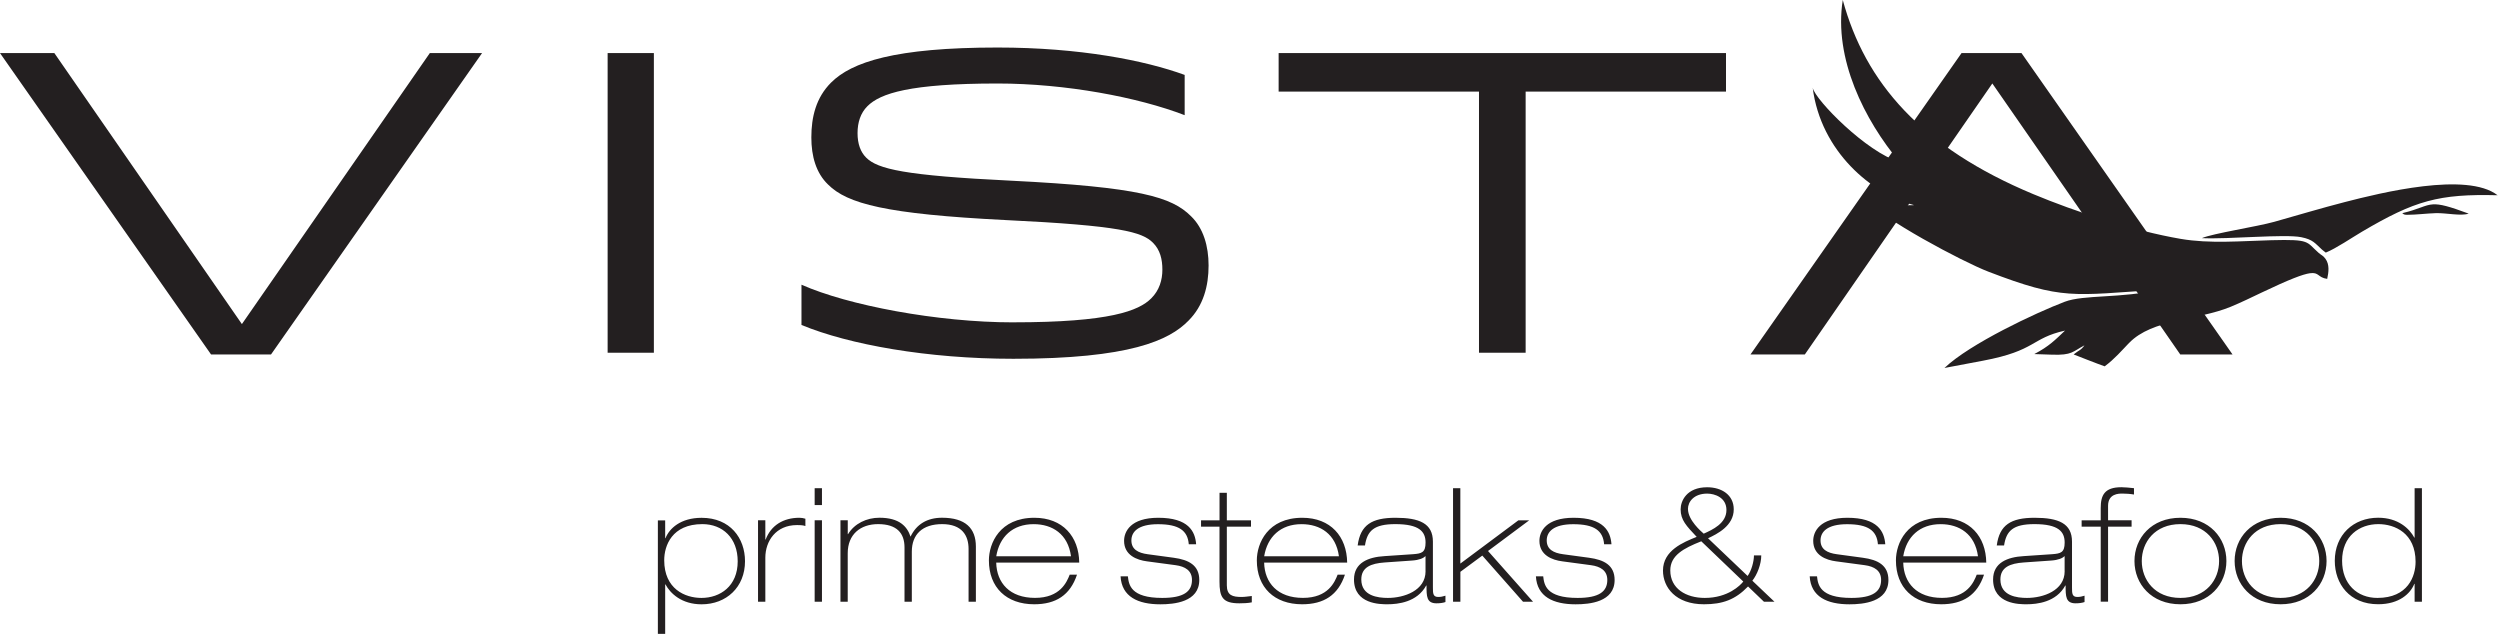
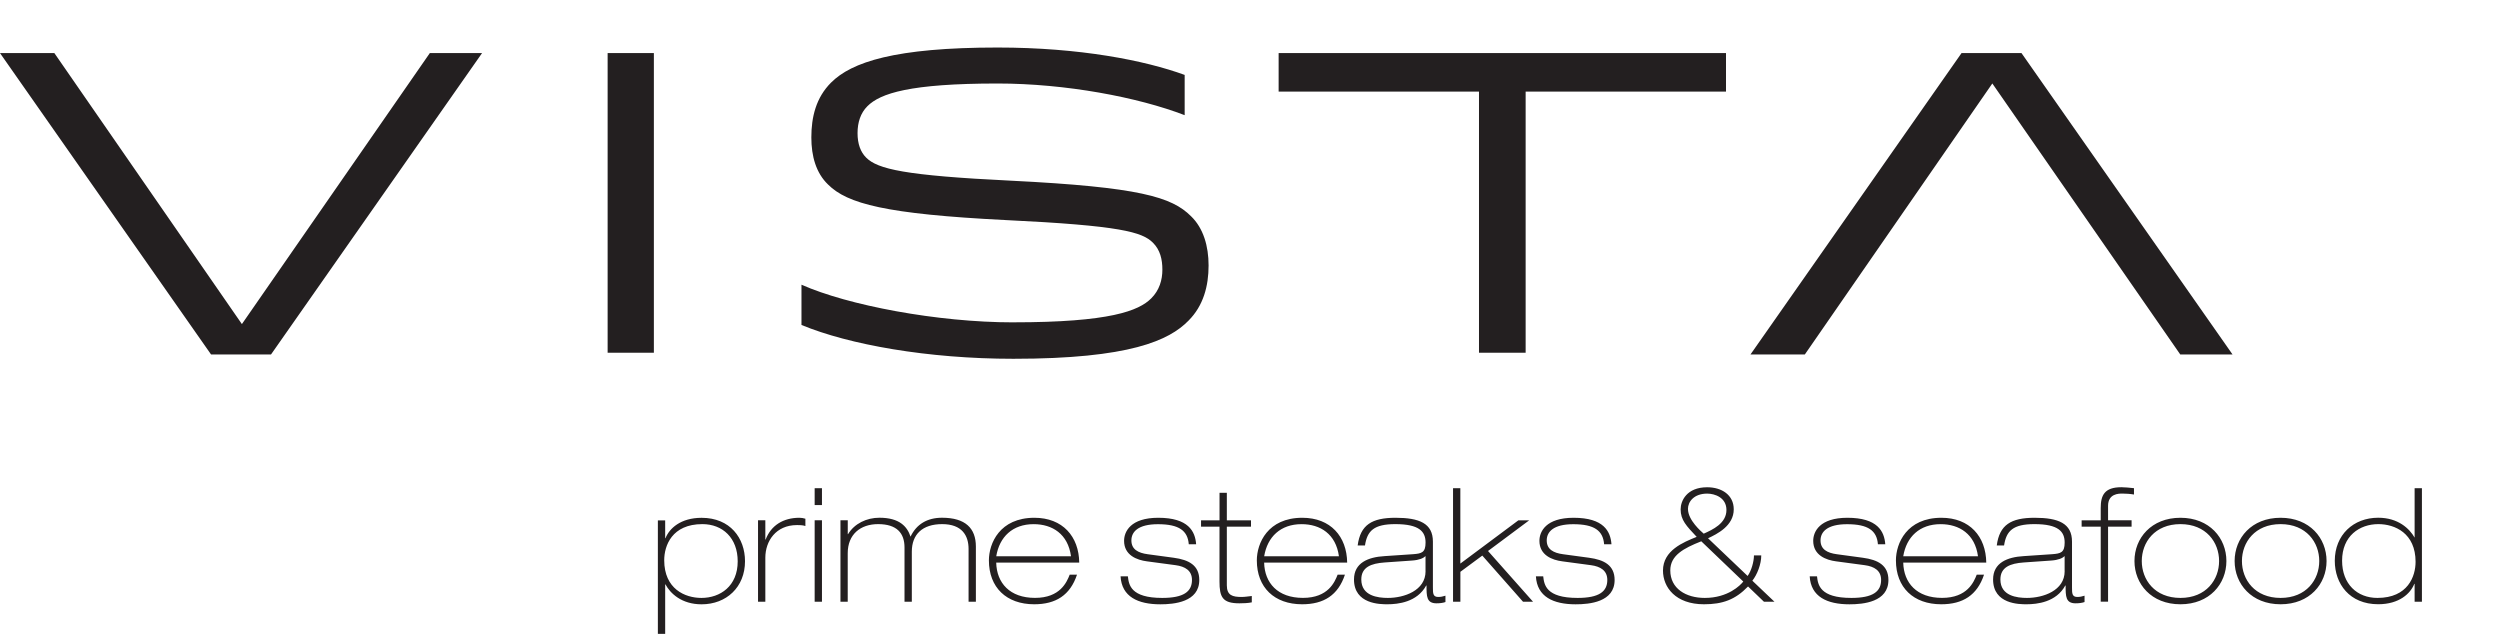
<svg xmlns="http://www.w3.org/2000/svg" width="626" height="159" viewBox="0 0 626 159" fill="none">
-   <path fill-rule="evenodd" clip-rule="evenodd" d="M164.73 158.72H166.56V146.34H166.64C167.83 148.57 170.66 151.32 175.68 151.32C181.89 151.32 186.55 147.02 186.55 140.53C186.55 134.76 182.85 129.66 175.68 129.66C170.42 129.66 167.6 132.33 166.64 134.76H166.56V130.3H164.73V158.73V158.72ZM175.88 131.24C180.94 131.24 184.72 134.7 184.72 140.56C184.72 146.77 180.34 149.72 175.64 149.72C171.5 149.72 166.32 147.45 166.32 140.28C166.32 136.66 168.23 131.24 175.88 131.24ZM189.81 150.67H191.64V139.64C191.64 135.5 194.27 131.48 199.56 131.48C200.71 131.48 201.23 131.56 201.67 131.72V129.89C201.11 129.73 200.71 129.65 200.16 129.65C196.18 129.65 193.07 131.52 191.72 135.1H191.64V130.28H189.81V150.67ZM203.99 150.67H205.82V130.28H203.99V150.67ZM203.99 126.47H205.82V122.25H203.99V126.47ZM210.44 150.67H212.27V138.53C212.27 133.83 215.42 131.24 219.88 131.24C224.58 131.24 226.49 133.51 226.49 137.09V150.67H228.32V138.13C228.32 133.83 230.95 131.24 235.92 131.24C240.89 131.24 242.53 134.11 242.53 137.45V150.67H244.36V136.85C244.36 132.27 241.73 129.64 235.88 129.64C232.18 129.64 229.47 131.27 228 134.38C227.16 131.83 225.21 129.64 220.2 129.64C216.98 129.64 213.95 131.11 212.36 133.74H212.28V130.28H210.45V150.67H210.44ZM270.24 140.88C270.16 134.35 266.1 129.65 259.01 129.65C250.33 129.65 247.62 136.06 247.62 140.32C247.62 147.09 252 151.31 258.97 151.31C264.38 151.31 267.97 149.04 269.68 143.9H267.85C267.13 145.73 265.5 149.71 259.17 149.71C252.84 149.71 249.57 145.97 249.45 140.87H270.23L270.24 140.88ZM249.46 139.29C250.26 134.43 253.56 131.25 258.82 131.25C263.52 131.25 267.42 133.72 268.18 139.29H249.47H249.46ZM299.51 136.26C299.27 133.07 297.6 129.65 290.03 129.65C283.1 129.65 281.47 133.11 281.47 135.42C281.47 139.04 284.69 140.24 287.2 140.56L294.37 141.52C296.76 141.84 298.47 142.87 298.47 145.22C298.47 148.13 296.4 149.72 291.02 149.72C283.1 149.72 282.66 146.42 282.42 144.31H280.59C280.87 149.41 284.93 151.32 290.54 151.32C294 151.32 300.3 150.76 300.3 145.23C300.3 141.57 297.71 140.17 293.89 139.66L287.4 138.78C284.97 138.46 283.3 137.55 283.3 135.32C283.3 133.21 284.93 131.26 289.95 131.26C295.25 131.26 297.4 132.89 297.67 136.28H299.5L299.51 136.26ZM305.36 130.29H300.74V131.88H305.36V145.58C305.36 149.48 306.08 151.07 310.34 151.07C311.34 151.07 312.49 151.03 313.45 150.83V149.24C312.61 149.32 311.74 149.48 310.9 149.48C308.63 149.48 307.2 149.08 307.2 146.57V131.88H313.25V130.29H307.2V123.4H305.37V130.29H305.36ZM337.33 140.88C337.25 134.35 333.19 129.65 326.1 129.65C317.42 129.65 314.71 136.06 314.71 140.32C314.71 147.09 319.09 151.31 326.06 151.31C331.47 151.31 335.06 149.04 336.77 143.9H334.94C334.22 145.73 332.59 149.71 326.26 149.71C319.93 149.71 316.66 145.97 316.54 140.87H337.32L337.33 140.88ZM316.55 139.29C317.35 134.43 320.65 131.25 325.91 131.25C330.61 131.25 334.51 133.72 335.27 139.29H316.56H316.55ZM356.96 143.03C356.96 147.89 351.59 149.72 347.52 149.72C345.05 149.72 340.87 149.24 340.87 145.1C340.87 142.03 343.3 141.08 346.72 140.84L353.61 140.36C355.36 140.24 356.44 139.76 356.87 139.29H356.95V143.03H356.96ZM341.79 136.58C342.35 132.92 344.02 131.24 349.39 131.24C355.4 131.24 356.96 133.11 356.96 135.86C356.96 138.37 355.96 138.61 353.85 138.77L346.72 139.25C342.58 139.49 339.04 140.92 339.04 145.1C339.04 151.31 345.65 151.31 347.4 151.31C350.07 151.31 354.85 150.79 357.12 146.61H357.2C357.2 149.32 357.2 151.07 359.71 151.07C360.63 151.07 361.38 150.95 361.94 150.75V149.16C361.34 149.36 360.75 149.48 360.15 149.48C358.8 149.48 358.8 148.56 358.8 147.05V135.62C358.8 131.04 355.38 129.65 349.44 129.65C343.5 129.65 340.64 131.44 339.96 136.58H341.79ZM363.85 150.67H365.68V143.18L371.17 139.12L381.36 150.67H383.87L372.6 137.97L382.91 130.29H380.2L365.67 141.12V122.25H363.84V150.68L363.85 150.67ZM403.51 136.26C403.27 133.07 401.6 129.65 394.03 129.65C387.1 129.65 385.47 133.11 385.47 135.42C385.47 139.04 388.69 140.24 391.2 140.56L398.37 141.52C400.76 141.84 402.47 142.87 402.47 145.22C402.47 148.13 400.4 149.72 395.02 149.72C387.1 149.72 386.66 146.42 386.42 144.31H384.59C384.87 149.41 388.93 151.32 394.54 151.32C398 151.32 404.3 150.76 404.3 145.23C404.3 141.57 401.71 140.17 397.89 139.66L391.4 138.78C388.97 138.46 387.3 137.55 387.3 135.32C387.3 133.21 388.93 131.26 393.95 131.26C399.25 131.26 401.4 132.89 401.67 136.28H403.5L403.51 136.26ZM427.68 134.79C429.95 133.72 434.13 131.68 434.13 127.54C434.13 123.92 431.1 122.01 427.48 122.01C422.34 122.01 420.83 125.43 420.83 127.54C420.83 130.21 422.26 131.68 424.85 134.43C421.51 135.78 416.41 137.81 416.41 142.87C416.41 147.09 419.6 151.31 426.68 151.31C431.34 151.31 434.52 150.16 437.71 146.85L441.69 150.67H444.32L438.79 145.41C439.98 143.9 441.02 141.31 441.02 139.08H439.19C439.19 140.59 438.55 142.94 437.6 144.22L427.69 134.78L427.68 134.79ZM422.66 127.46C422.66 125.59 424.21 123.6 427.48 123.6C429.35 123.6 432.3 124.56 432.3 127.7C432.3 131.08 428.8 132.64 426.61 133.63C426.01 133.11 422.67 130.25 422.67 127.46H422.66ZM436.52 145.62C435.8 146.54 432.7 149.72 426.88 149.72C422.14 149.72 418.24 147.37 418.24 142.83C418.24 139.09 421.54 137.3 426 135.54L436.51 145.61L436.52 145.62ZM472.07 136.26C471.83 133.07 470.16 129.65 462.59 129.65C455.66 129.65 454.03 133.11 454.03 135.42C454.03 139.04 457.25 140.24 459.76 140.56L466.93 141.52C469.32 141.84 471.03 142.87 471.03 145.22C471.03 148.13 468.96 149.72 463.58 149.72C455.66 149.72 455.22 146.42 454.98 144.31H453.15C453.43 149.41 457.49 151.32 463.1 151.32C466.56 151.32 472.86 150.76 472.86 145.23C472.86 141.57 470.27 140.17 466.45 139.66L459.96 138.78C457.53 138.46 455.86 137.55 455.86 135.32C455.86 133.21 457.49 131.26 462.51 131.26C467.81 131.26 469.96 132.89 470.23 136.28H472.06L472.07 136.26ZM497.36 140.88C497.28 134.35 493.22 129.65 486.13 129.65C477.45 129.65 474.74 136.06 474.74 140.32C474.74 147.09 479.12 151.31 486.09 151.31C491.5 151.31 495.09 149.04 496.8 143.9H494.97C494.25 145.73 492.62 149.71 486.29 149.71C479.96 149.71 476.69 145.97 476.57 140.87H497.35L497.36 140.88ZM476.57 139.29C477.37 134.43 480.67 131.25 485.93 131.25C490.63 131.25 494.53 133.72 495.29 139.29H476.58H476.57ZM516.99 143.03C516.99 147.89 511.62 149.72 507.55 149.72C505.08 149.72 500.9 149.24 500.9 145.1C500.9 142.03 503.33 141.08 506.75 140.84L513.64 140.36C515.39 140.24 516.47 139.76 516.9 139.29H516.98V143.03H516.99ZM501.82 136.58C502.38 132.92 504.05 131.24 509.42 131.24C515.43 131.24 516.99 133.11 516.99 135.86C516.99 138.37 515.99 138.61 513.88 138.77L506.75 139.25C502.61 139.49 499.07 140.92 499.07 145.1C499.07 151.31 505.68 151.31 507.43 151.31C510.1 151.31 514.88 150.79 517.15 146.61H517.23C517.23 149.32 517.23 151.07 519.74 151.07C520.66 151.07 521.41 150.95 521.97 150.75V149.16C521.37 149.36 520.78 149.48 520.18 149.48C518.83 149.48 518.83 148.56 518.83 147.05V135.62C518.83 131.04 515.41 129.65 509.47 129.65C503.53 129.65 500.67 131.44 499.99 136.58H501.82ZM526.02 150.67V131.88H521.24V130.29H526.02V127.22C526.02 124.03 526.94 122 531.2 122C532.08 122 533.19 122.12 534.35 122.24V123.83C533.47 123.67 532.32 123.59 531.44 123.59C530.56 123.59 527.86 123.59 527.86 126.66V130.28H533.75V131.87H527.86V150.66H526.03L526.02 150.67ZM536.3 140.48C536.3 135.82 539.53 131.24 545.98 131.24C552.43 131.24 555.66 135.82 555.66 140.48C555.66 145.14 552.44 149.72 545.98 149.72C539.52 149.72 536.3 145.14 536.3 140.48ZM534.47 140.48C534.47 146.21 538.69 151.31 545.98 151.31C553.27 151.31 557.49 146.21 557.49 140.48C557.49 134.75 553.27 129.65 545.98 129.65C538.69 129.65 534.47 134.75 534.47 140.48ZM561.38 140.48C561.38 135.82 564.61 131.24 571.06 131.24C577.51 131.24 580.74 135.82 580.74 140.48C580.74 145.14 577.52 149.72 571.06 149.72C564.6 149.72 561.38 145.14 561.38 140.48ZM559.55 140.48C559.55 146.21 563.77 151.31 571.06 151.31C578.35 151.31 582.57 146.21 582.57 140.48C582.57 134.75 578.35 129.65 571.06 129.65C563.77 129.65 559.55 134.75 559.55 140.48ZM604.62 150.67H606.45V122.24H604.62V134.62H604.54C603.35 132.39 600.52 129.64 595.5 129.64C589.29 129.64 584.63 133.94 584.63 140.43C584.63 146.2 588.33 151.3 595.5 151.3C600.76 151.3 603.58 148.63 604.54 146.2H604.62V150.66V150.67ZM595.3 149.72C590.24 149.72 586.46 146.26 586.46 140.4C586.46 134.19 590.84 131.24 595.54 131.24C599.68 131.24 604.86 133.51 604.86 140.68C604.86 144.3 602.95 149.72 595.3 149.72Z" fill="#231F20" />
-   <path fill-rule="evenodd" clip-rule="evenodd" d="M618.15 53.49C616.23 54.16 612.46 53.29 609.94 53.37C607.52 53.45 605.11 53.78 602.69 53.79C601.84 53.79 601.88 53.57 601.52 53.38C605.82 52.36 607.17 51.29 609.23 51.17C610.97 51.07 613.21 51.65 618.16 53.49H618.15ZM625.39 48.89C621.56 45.91 614.24 45.76 606.76 46.64C599.28 47.52 591.63 49.44 587.17 50.59C581.26 52.11 575.24 53.92 569.48 55.54C565.17 56.75 554.07 58.45 551.34 59.63C558.08 59.95 572.1 58.55 576.26 59.4C579.17 59.99 579.65 60.88 581.39 62.47C581.8 62.84 582.01 62.95 582.38 63.25C584.99 62.19 588.88 59.53 591.44 58.02C604.69 50.21 610.68 48.51 625.4 48.89H625.39ZM533.11 85.88C531.27 87.79 529.46 89.92 527.01 91.73C525.71 91.3 519.25 88.76 519.24 88.75C520.64 87.6 521.02 87.78 521.95 86.47C518.98 88.02 518.91 88.99 513.79 88.81L509.38 88.66C513.08 86.73 514.63 85.11 517.08 82.78C508.51 84.69 509.95 87.79 496.59 90.31L486.89 92.14C493.29 86.05 509.79 78.31 517.01 75.56C521.8 73.74 531.11 74.75 540.7 72.53C518.89 73.97 516.55 75.19 497.9 68.03C491.48 65.57 470.92 54.65 467.03 49.78C471.89 51.02 473.97 51.54 479.31 51.37C468.71 48.56 455.93 37.97 453.9 21.99C454.56 25.05 467.42 38.15 475.62 40.54C466.92 30.12 459.1 14.71 461.43 0C467.06 20.72 481.09 36.91 509.15 48.62C519.55 52.96 534.12 57.77 546.02 59.81C553.36 61.07 561.18 60.35 568.7 60.15C578.63 59.89 577.39 60.5 580.57 63.3C581.38 64.01 581.63 63.91 582.28 64.78C583.36 66.24 583.1 68.15 582.73 69.83C580.34 69.51 580.74 68.08 578.39 68.42C576.65 68.67 573.38 69.89 566.33 73.25C563.75 74.48 561.24 75.71 558.56 76.82C550.2 80.27 538.98 79.82 533.11 85.89V85.88Z" fill="#231F20" />
+   <path fill-rule="evenodd" clip-rule="evenodd" d="M164.73 158.72H166.56V146.34H166.64C167.83 148.57 170.66 151.32 175.68 151.32C181.89 151.32 186.55 147.02 186.55 140.53C186.55 134.76 182.85 129.66 175.68 129.66C170.42 129.66 167.6 132.33 166.64 134.76H166.56V130.3H164.73V158.73V158.72ZM175.88 131.24C180.94 131.24 184.72 134.7 184.72 140.56C184.72 146.77 180.34 149.72 175.64 149.72C171.5 149.72 166.32 147.45 166.32 140.28C166.32 136.66 168.23 131.24 175.88 131.24ZM189.81 150.67H191.64V139.64C191.64 135.5 194.27 131.48 199.56 131.48C200.71 131.48 201.23 131.56 201.67 131.72V129.89C201.11 129.73 200.71 129.65 200.16 129.65C196.18 129.65 193.07 131.52 191.72 135.1H191.64V130.28H189.81V150.67ZM203.99 150.67H205.82V130.28H203.99V150.67ZM203.99 126.47H205.82V122.25H203.99V126.47ZM210.44 150.67H212.27V138.53C212.27 133.83 215.42 131.24 219.88 131.24C224.58 131.24 226.49 133.51 226.49 137.09V150.67H228.32V138.13C228.32 133.83 230.95 131.24 235.92 131.24C240.89 131.24 242.53 134.11 242.53 137.45V150.67H244.36V136.85C244.36 132.27 241.73 129.64 235.88 129.64C232.18 129.64 229.47 131.27 228 134.38C227.16 131.83 225.21 129.64 220.2 129.64C216.98 129.64 213.95 131.11 212.36 133.74H212.28V130.28H210.45V150.67H210.44ZM270.24 140.88C270.16 134.35 266.1 129.65 259.01 129.65C250.33 129.65 247.62 136.06 247.62 140.32C247.62 147.09 252 151.31 258.97 151.31C264.38 151.31 267.97 149.04 269.68 143.9H267.85C267.13 145.73 265.5 149.71 259.17 149.71C252.84 149.71 249.57 145.97 249.45 140.87H270.23L270.24 140.88ZM249.46 139.29C250.26 134.43 253.56 131.25 258.82 131.25C263.52 131.25 267.42 133.72 268.18 139.29H249.47H249.46ZM299.51 136.26C299.27 133.07 297.6 129.65 290.03 129.65C283.1 129.65 281.47 133.11 281.47 135.42C281.47 139.04 284.69 140.24 287.2 140.56L294.37 141.52C296.76 141.84 298.47 142.87 298.47 145.22C298.47 148.13 296.4 149.72 291.02 149.72C283.1 149.72 282.66 146.42 282.42 144.31H280.59C280.87 149.41 284.93 151.32 290.54 151.32C294 151.32 300.3 150.76 300.3 145.23C300.3 141.57 297.71 140.17 293.89 139.66L287.4 138.78C284.97 138.46 283.3 137.55 283.3 135.32C283.3 133.21 284.93 131.26 289.95 131.26C295.25 131.26 297.4 132.89 297.67 136.28H299.5L299.51 136.26ZM305.36 130.29H300.74V131.88H305.36V145.58C305.36 149.48 306.08 151.07 310.34 151.07C311.34 151.07 312.49 151.03 313.45 150.83V149.24C312.61 149.32 311.74 149.48 310.9 149.48C308.63 149.48 307.2 149.08 307.2 146.57V131.88H313.25V130.29H307.2V123.4H305.37V130.29H305.36ZM337.33 140.88C337.25 134.35 333.19 129.65 326.1 129.65C317.42 129.65 314.71 136.06 314.71 140.32C314.71 147.09 319.09 151.31 326.06 151.31C331.47 151.31 335.06 149.04 336.77 143.9H334.94C334.22 145.73 332.59 149.71 326.26 149.71C319.93 149.71 316.66 145.97 316.54 140.87H337.32L337.33 140.88ZM316.55 139.29C317.35 134.43 320.65 131.25 325.91 131.25C330.61 131.25 334.51 133.72 335.27 139.29H316.56H316.55ZM356.96 143.03C356.96 147.89 351.59 149.72 347.52 149.72C345.05 149.72 340.87 149.24 340.87 145.1C340.87 142.03 343.3 141.08 346.72 140.84L353.61 140.36C355.36 140.24 356.44 139.76 356.87 139.29H356.95V143.03H356.96ZM341.79 136.58C342.35 132.92 344.02 131.24 349.39 131.24C355.4 131.24 356.96 133.11 356.96 135.86C356.96 138.37 355.96 138.61 353.85 138.77L346.72 139.25C342.58 139.49 339.04 140.92 339.04 145.1C339.04 151.31 345.65 151.31 347.4 151.31C350.07 151.31 354.85 150.79 357.12 146.61H357.2C357.2 149.32 357.2 151.07 359.71 151.07C360.63 151.07 361.38 150.95 361.94 150.75V149.16C361.34 149.36 360.75 149.48 360.15 149.48C358.8 149.48 358.8 148.56 358.8 147.05V135.62C358.8 131.04 355.38 129.65 349.44 129.65C343.5 129.65 340.64 131.44 339.96 136.58H341.79ZM363.85 150.67H365.68V143.18L371.17 139.12L381.36 150.67H383.87L372.6 137.97L382.91 130.29H380.2L365.67 141.12V122.25H363.84V150.68L363.85 150.67ZM403.51 136.26C403.27 133.07 401.6 129.65 394.03 129.65C387.1 129.65 385.47 133.11 385.47 135.42C385.47 139.04 388.69 140.24 391.2 140.56L398.37 141.52C400.76 141.84 402.47 142.87 402.47 145.22C402.47 148.13 400.4 149.72 395.02 149.72C387.1 149.72 386.66 146.42 386.42 144.31H384.59C384.87 149.41 388.93 151.32 394.54 151.32C398 151.32 404.3 150.76 404.3 145.23C404.3 141.57 401.71 140.17 397.89 139.66L391.4 138.78C388.97 138.46 387.3 137.55 387.3 135.32C387.3 133.21 388.93 131.26 393.95 131.26C399.25 131.26 401.4 132.89 401.67 136.28H403.5L403.51 136.26ZM427.68 134.79C429.95 133.72 434.13 131.68 434.13 127.54C434.13 123.92 431.1 122.01 427.48 122.01C422.34 122.01 420.83 125.43 420.83 127.54C420.83 130.21 422.26 131.68 424.85 134.43C421.51 135.78 416.41 137.81 416.41 142.87C416.41 147.09 419.6 151.31 426.68 151.31C431.34 151.31 434.52 150.16 437.71 146.85L441.69 150.67H444.32L438.79 145.41C439.98 143.9 441.02 141.31 441.02 139.08H439.19C439.19 140.59 438.55 142.94 437.6 144.22L427.69 134.78L427.68 134.79ZM422.66 127.46C422.66 125.59 424.21 123.6 427.48 123.6C429.35 123.6 432.3 124.56 432.3 127.7C432.3 131.08 428.8 132.64 426.61 133.63C426.01 133.11 422.67 130.25 422.67 127.46H422.66ZM436.52 145.62C435.8 146.54 432.7 149.72 426.88 149.72C422.14 149.72 418.24 147.37 418.24 142.83C418.24 139.09 421.54 137.3 426 135.54L436.51 145.61L436.52 145.62ZM472.07 136.26C471.83 133.07 470.16 129.65 462.59 129.65C455.66 129.65 454.03 133.11 454.03 135.42C454.03 139.04 457.25 140.24 459.76 140.56L466.93 141.52C469.32 141.84 471.03 142.87 471.03 145.22C471.03 148.13 468.96 149.72 463.58 149.72C455.66 149.72 455.22 146.42 454.98 144.31H453.15C453.43 149.41 457.49 151.32 463.1 151.32C466.56 151.32 472.86 150.76 472.86 145.23C472.86 141.57 470.27 140.17 466.45 139.66L459.96 138.78C457.53 138.46 455.86 137.55 455.86 135.32C455.86 133.21 457.49 131.26 462.51 131.26C467.81 131.26 469.96 132.89 470.23 136.28H472.06L472.07 136.26ZM497.36 140.88C497.28 134.35 493.22 129.65 486.13 129.65C477.45 129.65 474.74 136.06 474.74 140.32C474.74 147.09 479.12 151.31 486.09 151.31C491.5 151.31 495.09 149.04 496.8 143.9H494.97C494.25 145.73 492.62 149.71 486.29 149.71C479.96 149.71 476.69 145.97 476.57 140.87H497.35L497.36 140.88ZM476.57 139.29C477.37 134.43 480.67 131.25 485.93 131.25C490.63 131.25 494.53 133.72 495.29 139.29H476.58H476.57ZM516.99 143.03C516.99 147.89 511.62 149.72 507.55 149.72C505.08 149.72 500.9 149.24 500.9 145.1C500.9 142.03 503.33 141.08 506.75 140.84L513.64 140.36C515.39 140.24 516.47 139.76 516.9 139.29H516.98V143.03H516.99ZM501.82 136.58C502.38 132.92 504.05 131.24 509.42 131.24C515.43 131.24 516.99 133.11 516.99 135.86C516.99 138.37 515.99 138.61 513.88 138.77L506.75 139.25C502.61 139.49 499.07 140.92 499.07 145.1C499.07 151.31 505.68 151.31 507.43 151.31C510.1 151.31 514.88 150.79 517.15 146.61H517.23C517.23 149.32 517.23 151.07 519.74 151.07C520.66 151.07 521.41 150.95 521.97 150.75V149.16C521.37 149.36 520.78 149.48 520.18 149.48C518.83 149.48 518.83 148.56 518.83 147.05V135.62C518.83 131.04 515.41 129.65 509.47 129.65C503.53 129.65 500.67 131.44 499.99 136.58H501.82ZM526.02 150.67V131.88H521.24V130.29H526.02V127.22C526.02 124.03 526.94 122 531.2 122C532.08 122 533.19 122.12 534.35 122.24V123.83C533.47 123.67 532.32 123.59 531.44 123.59C530.56 123.59 527.86 123.59 527.86 126.66V130.28H533.75V131.87H527.86V150.66H526.03L526.02 150.67ZM536.3 140.48C536.3 135.82 539.53 131.24 545.98 131.24C552.43 131.24 555.66 135.82 555.66 140.48C555.66 145.14 552.44 149.72 545.98 149.72C539.52 149.72 536.3 145.14 536.3 140.48ZM534.47 140.48C534.47 146.21 538.69 151.31 545.98 151.31C553.27 151.31 557.49 146.21 557.49 140.48C557.49 134.75 553.27 129.65 545.98 129.65C538.69 129.65 534.47 134.75 534.47 140.48ZM561.38 140.48C561.38 135.82 564.61 131.24 571.06 131.24C577.51 131.24 580.74 135.82 580.74 140.48C580.74 145.14 577.52 149.72 571.06 149.72C564.6 149.72 561.38 145.14 561.38 140.48ZM559.55 140.48C559.55 146.21 563.77 151.31 571.06 151.31C578.35 151.31 582.57 146.21 582.57 140.48C582.57 134.75 578.35 129.65 571.06 129.65C563.77 129.65 559.55 134.75 559.55 140.48ZM604.62 150.67H606.45V122.24H604.62V134.62C603.35 132.39 600.52 129.64 595.5 129.64C589.29 129.64 584.63 133.94 584.63 140.43C584.63 146.2 588.33 151.3 595.5 151.3C600.76 151.3 603.58 148.63 604.54 146.2H604.62V150.66V150.67ZM595.3 149.72C590.24 149.72 586.46 146.26 586.46 140.4C586.46 134.19 590.84 131.24 595.54 131.24C599.68 131.24 604.86 133.51 604.86 140.68C604.86 144.3 602.95 149.72 595.3 149.72Z" fill="#231F20" />
  <path fill-rule="evenodd" clip-rule="evenodd" d="M120.71 13.29H107.63L60.57 81.15L13.61 13.29H0L52.85 88.76H67.86L120.71 13.29ZM163.73 88.33V13.29H152.15V88.33H163.73ZM253.75 80.72C234.67 80.72 212.26 76.43 200.69 71.29V81.37C212.59 86.3 232.31 89.84 253.75 89.84C282.91 89.84 292.77 85.23 297.59 80.3C301.34 76.55 302.63 71.62 302.63 66.47C302.63 61.65 301.34 57.14 298.23 54.14C293.41 49.32 285.37 46.85 253.1 45.24C226.52 43.95 219.76 42.35 216.87 39.45C215.48 38.06 214.73 36.02 214.73 33.34C214.73 30.66 215.48 28.3 217.2 26.59C220.42 23.37 227.81 20.91 249.79 20.91C266.83 20.91 284.95 24.34 296.64 28.84V18.76C286.67 15.12 270.38 11.9 249.79 11.9C224.06 11.9 213.24 15.54 208.09 20.69C204.34 24.44 203.16 29.27 203.16 34.41C203.16 39.13 204.34 43.31 207.34 46.2C212.16 51.02 221.81 53.6 251.72 55.1C280.66 56.49 286.02 58.1 288.7 60.78C290.52 62.6 291.06 64.96 291.06 67.53C291.06 70.1 290.31 72.68 288.27 74.71C285.16 77.82 277.98 80.71 253.75 80.71V80.72ZM432.19 13.29H320.17V22.94H370.34V88.33H382.02V22.94H432.19V13.29ZM559.02 88.76H545.94L498.88 20.9L451.93 88.76H438.32L491.17 13.29H506.18L559.03 88.76H559.02Z" fill="#231F20" />
</svg>